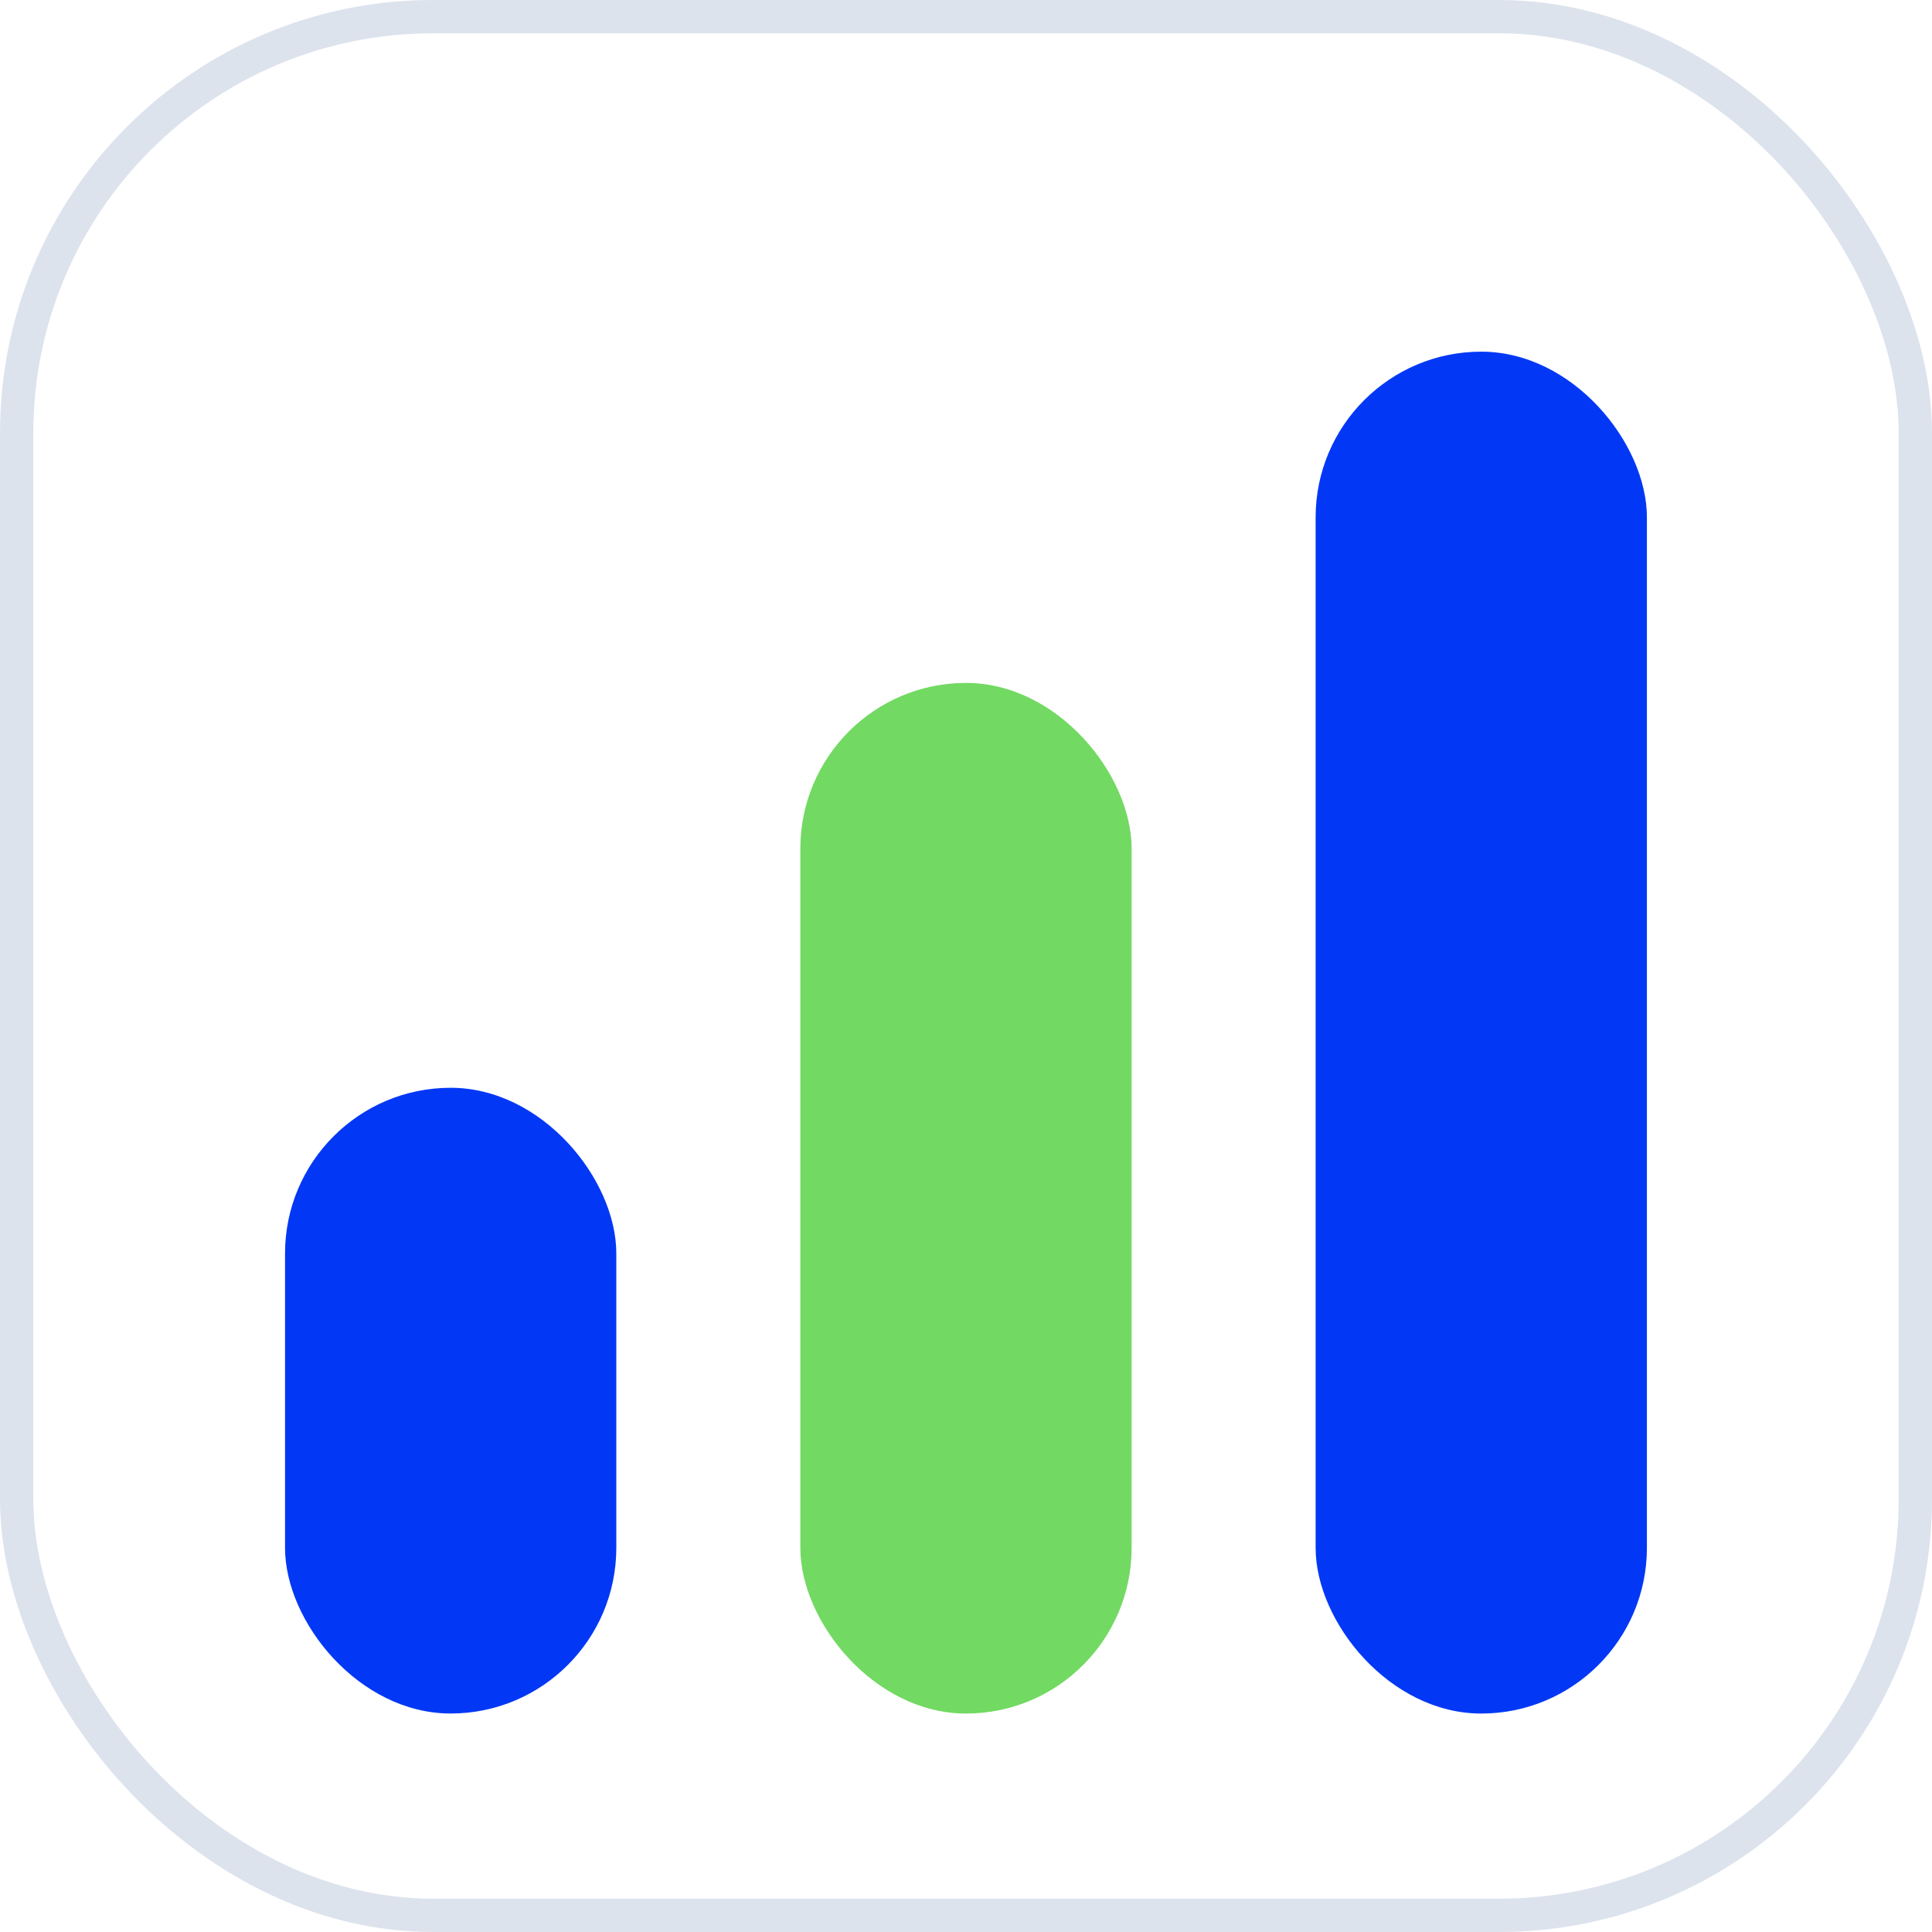
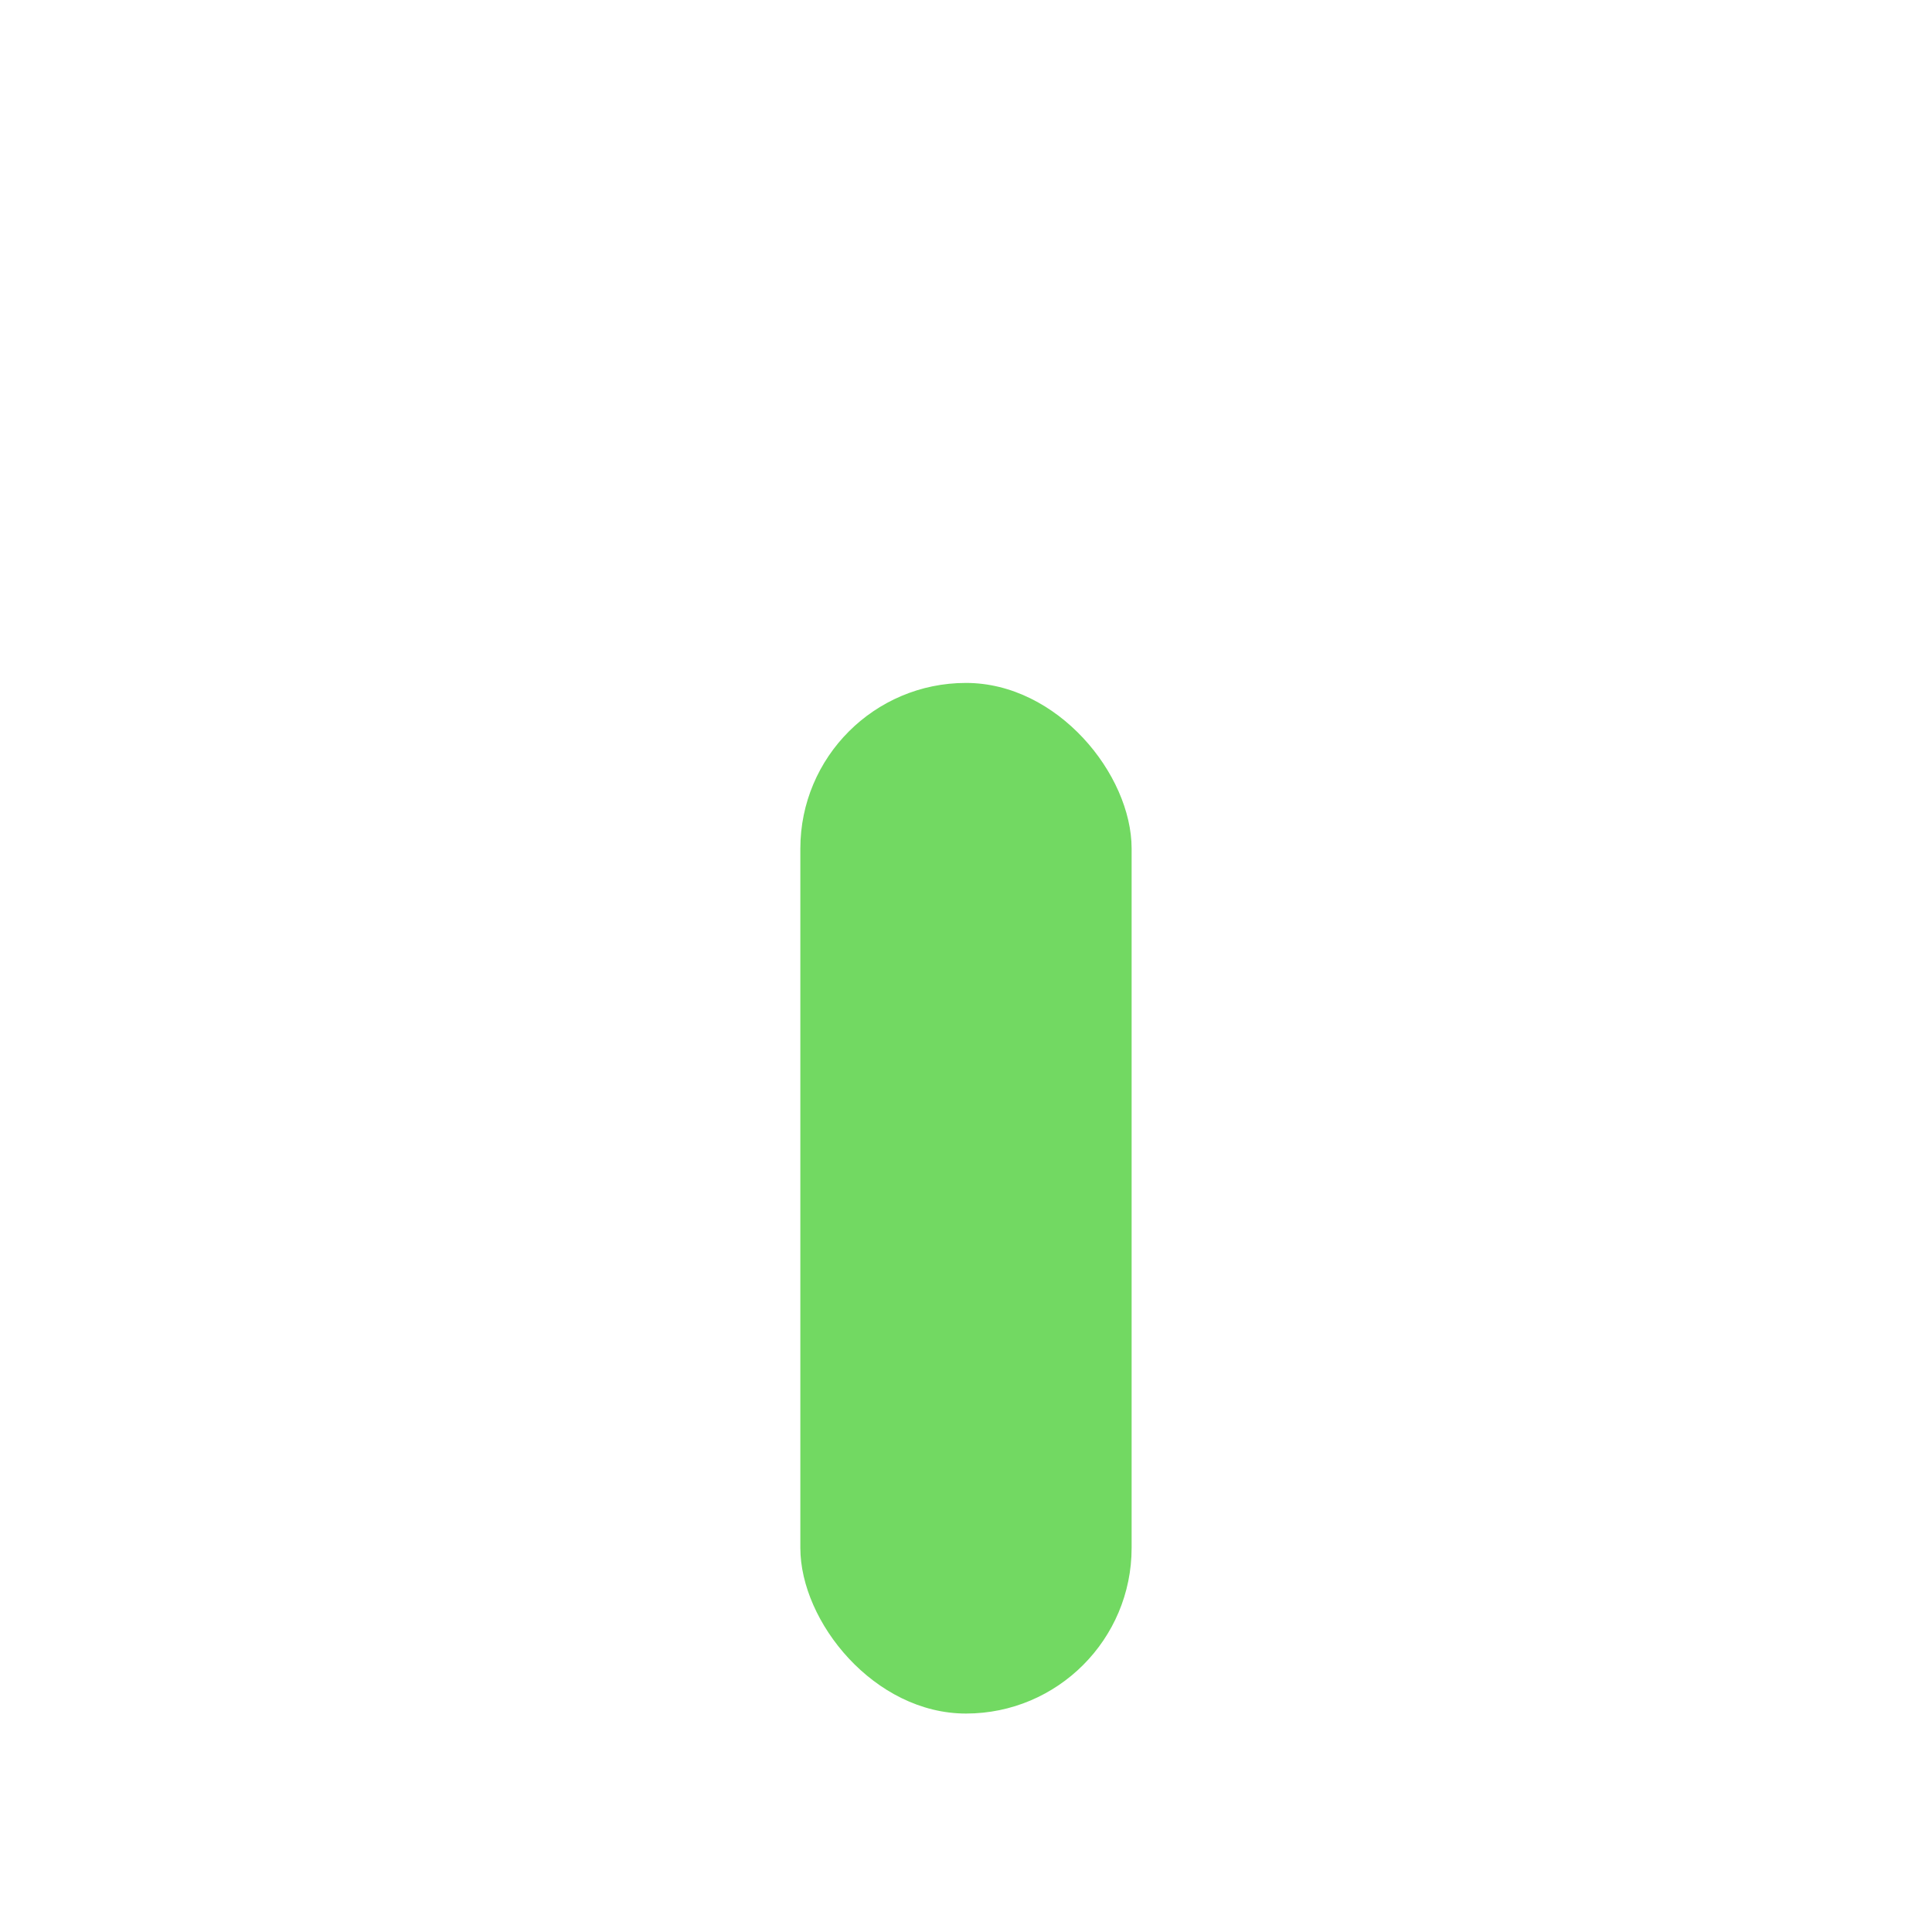
<svg xmlns="http://www.w3.org/2000/svg" width="58" height="58" viewBox="0 0 58 58" fill="none">
-   <rect x="0.5" y="0.5" width="57" height="57" rx="12.5" fill="white" stroke="#DCE3ED" />
  <g filter="url(#filter0_d_2431_10450)">
-     <rect x="8.557" y="30.656" width="9.945" height="18.785" rx="4.973" fill="#0238F5" />
-   </g>
+     </g>
  <g filter="url(#filter1_d_2431_10450)">
-     <rect x="39.496" y="8.557" width="9.945" height="40.885" rx="4.973" fill="#0238F5" />
-   </g>
+     </g>
  <g filter="url(#filter2_d_2431_10450)">
    <rect x="24.027" y="18.502" width="9.945" height="30.94" rx="4.973" fill="#72D962" />
  </g>
  <defs>
    <filter id="filter0_d_2431_10450" x="5.557" y="29.656" width="15.945" height="24.785" filterUnits="userSpaceOnUse" color-interpolation-filters="sRGB">
      <feFlood flood-opacity="0" result="BackgroundImageFix" />
      <feColorMatrix in="SourceAlpha" type="matrix" values="0 0 0 0 0 0 0 0 0 0 0 0 0 0 0 0 0 0 127 0" result="hardAlpha" />
      <feOffset dy="2" />
      <feGaussianBlur stdDeviation="1.5" />
      <feColorMatrix type="matrix" values="0 0 0 0 0.109 0 0 0 0 0.491 0 0 0 0 0.971 0 0 0 0.23 0" />
      <feBlend mode="normal" in2="BackgroundImageFix" result="effect1_dropShadow_2431_10450" />
      <feBlend mode="normal" in="SourceGraphic" in2="effect1_dropShadow_2431_10450" result="shape" />
    </filter>
    <filter id="filter1_d_2431_10450" x="36.496" y="7.557" width="15.945" height="46.885" filterUnits="userSpaceOnUse" color-interpolation-filters="sRGB">
      <feFlood flood-opacity="0" result="BackgroundImageFix" />
      <feColorMatrix in="SourceAlpha" type="matrix" values="0 0 0 0 0 0 0 0 0 0 0 0 0 0 0 0 0 0 127 0" result="hardAlpha" />
      <feOffset dy="2" />
      <feGaussianBlur stdDeviation="1.5" />
      <feColorMatrix type="matrix" values="0 0 0 0 0.109 0 0 0 0 0.491 0 0 0 0 0.971 0 0 0 0.23 0" />
      <feBlend mode="normal" in2="BackgroundImageFix" result="effect1_dropShadow_2431_10450" />
      <feBlend mode="normal" in="SourceGraphic" in2="effect1_dropShadow_2431_10450" result="shape" />
    </filter>
    <filter id="filter2_d_2431_10450" x="20.027" y="16.502" width="17.945" height="38.94" filterUnits="userSpaceOnUse" color-interpolation-filters="sRGB">
      <feFlood flood-opacity="0" result="BackgroundImageFix" />
      <feColorMatrix in="SourceAlpha" type="matrix" values="0 0 0 0 0 0 0 0 0 0 0 0 0 0 0 0 0 0 127 0" result="hardAlpha" />
      <feOffset dy="2" />
      <feGaussianBlur stdDeviation="2" />
      <feColorMatrix type="matrix" values="0 0 0 0 0.448 0 0 0 0 0.85 0 0 0 0 0.383 0 0 0 0.13 0" />
      <feBlend mode="normal" in2="BackgroundImageFix" result="effect1_dropShadow_2431_10450" />
      <feBlend mode="normal" in="SourceGraphic" in2="effect1_dropShadow_2431_10450" result="shape" />
    </filter>
  </defs>
</svg>